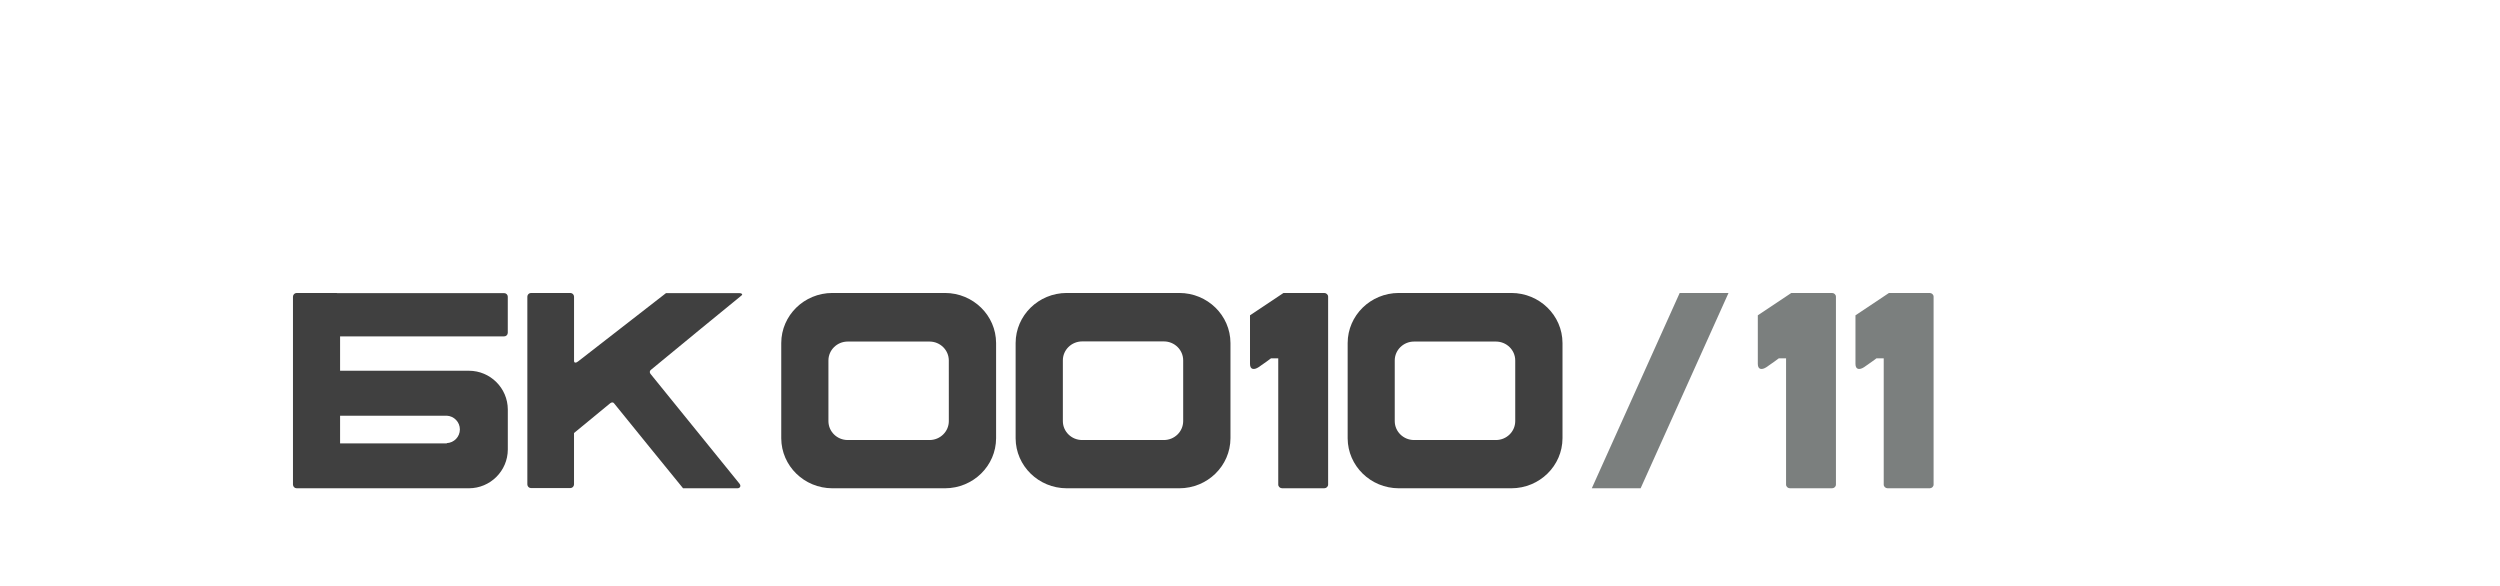
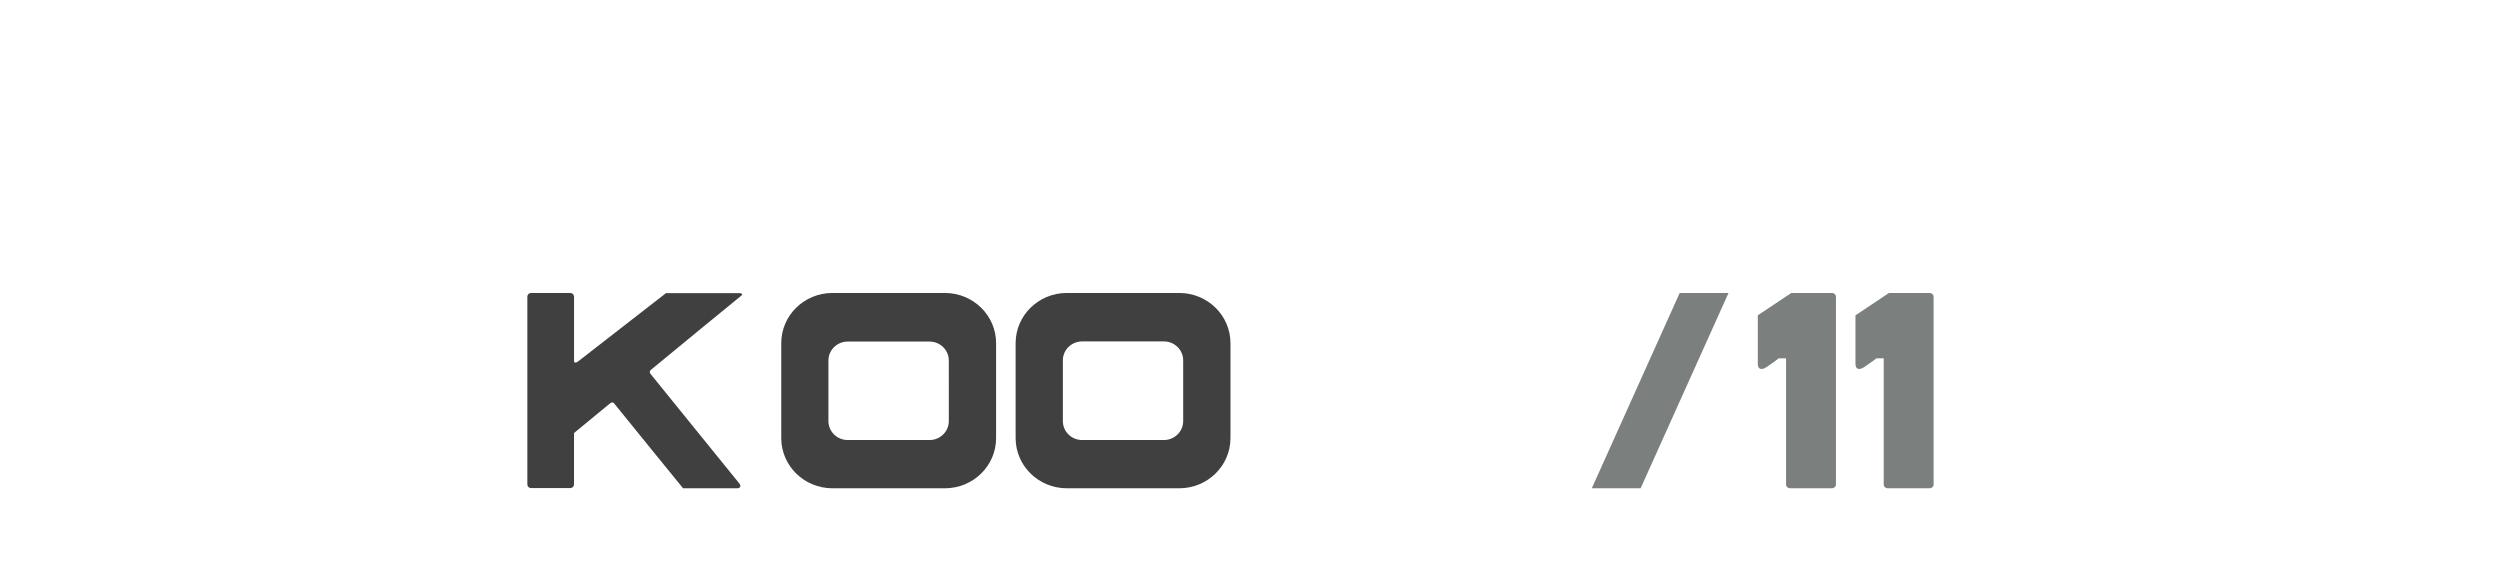
<svg xmlns="http://www.w3.org/2000/svg" width="256px" height="60px" viewBox="0 0 256 60" version="1.1">
  <title>logo 1</title>
  <g id="Welcome" stroke="none" stroke-width="1" fill="none" fill-rule="evenodd">
    <g id="Group">
      <path d="M197.596,30 L193.43,30 L190,32.289 L190,37.268 C190,37.868 190.425,37.894 190.875,37.602 C191.325,37.31 192.154,36.69 192.154,36.69 L192.893,36.69 L192.893,49.622 C192.894,49.83 193.073,49.998 193.294,50 L197.599,50 C197.82,49.998 197.998,49.83 198,49.622 L198,30.378 C197.998,30.169 197.818,30 197.596,30 Z" id="Path" fill="#7B7F7E" fill-rule="nonzero" />
      <polygon id="Rectangle" fill="#7B7F7E" points="172 30 177 30 168 50 163 50" />
      <path d="M187.596,30 L183.43,30 L180,32.289 L180,37.268 C180,37.868 180.425,37.894 180.875,37.602 C181.325,37.31 182.154,36.69 182.154,36.69 L182.893,36.69 L182.893,49.622 C182.894,49.83 183.073,49.998 183.294,50 L187.599,50 C187.82,49.998 187.998,49.83 188,49.622 L188,30.378 C187.998,30.169 187.818,30 187.596,30 Z" id="Path" fill="#7B7F7E" fill-rule="nonzero" />
-       <path d="M154.768,30 L143.232,30 C140.346,30.008 138.008,32.297 138,35.124 L138,44.89 C138.016,47.711 140.351,49.992 143.232,50 L154.768,50 C157.654,49.992 159.992,47.703 160,44.876 L160,35.124 C159.992,32.297 157.654,30.008 154.768,30 Z M155.16,43.126 C155.157,44.193 154.275,45.056 153.186,45.059 L144.793,45.059 C143.706,45.055 142.825,44.191 142.822,43.126 L142.822,36.908 C142.825,35.842 143.707,34.978 144.796,34.975 L153.189,34.975 C154.277,34.98 155.157,35.843 155.16,36.908 L155.16,43.126 Z" id="Shape" fill="#404040" fill-rule="nonzero" />
-       <path d="M135.596,30 L131.43,30 L128,32.289 L128,37.268 C128,37.868 128.425,37.894 128.875,37.602 C129.325,37.31 130.154,36.69 130.154,36.69 L130.893,36.69 L130.893,49.622 C130.894,49.83 131.073,49.998 131.294,50 L135.599,50 C135.82,49.998 135.998,49.83 136,49.622 L136,30.378 C135.998,30.169 135.818,30 135.596,30 Z" id="Path" fill="#404040" fill-rule="nonzero" />
      <path d="M120.757,30 L109.228,30 C106.344,30.008 104.008,32.297 104,35.124 L104,44.89 C104.016,47.711 106.35,49.992 109.228,50 L120.757,50 C123.647,50 125.992,47.708 126,44.876 L126,35.124 C125.992,32.292 123.647,30 120.757,30 L120.757,30 Z M121.158,43.126 C121.154,44.193 120.273,45.056 119.185,45.059 L110.806,45.059 C109.719,45.055 108.84,44.191 108.837,43.126 L108.837,36.908 C108.834,36.394 109.04,35.9 109.41,35.535 C109.779,35.169 110.282,34.963 110.806,34.961 L119.194,34.961 C120.284,34.969 121.162,35.84 121.158,36.908 L121.158,43.126 Z" id="Shape" fill="#404040" fill-rule="nonzero" />
      <path d="M96.772,30 L85.228,30 C82.344,30.008 80.008,32.297 80,35.124 L80,44.89 C80.016,47.711 82.35,49.992 85.228,50 L96.772,50 C99.656,49.992 101.992,47.703 102,44.876 L102,35.124 C101.992,32.297 99.656,30.008 96.772,30 L96.772,30 Z M97.16,43.126 C97.157,44.193 96.276,45.056 95.188,45.059 L86.8,45.059 C85.713,45.055 84.834,44.191 84.831,43.126 L84.831,36.908 C84.834,35.842 85.715,34.978 86.803,34.975 L95.191,34.975 C96.277,34.981 97.154,35.844 97.158,36.908 L97.16,43.126 Z" id="Shape" fill="#404040" fill-rule="nonzero" />
      <path d="M75.717,49.52 L66.62,38.296 C66.559,38.233 66.53,38.145 66.541,38.058 C66.553,37.971 66.604,37.894 66.679,37.85 C68.163,36.623 75.668,30.452 75.904,30.28 C76.14,30.109 75.887,30.014 75.705,30.014 L68.2,30.014 C68.2,30.014 59.387,36.852 59.197,37.009 C59.006,37.166 58.782,37.198 58.782,36.955 L58.782,30.377 C58.78,30.17 58.613,30.002 58.406,30 L54.375,30 C54.169,30.002 54.002,30.17 54,30.377 L54,49.608 C54.005,49.814 54.171,49.978 54.375,49.98 L58.404,49.98 C58.61,49.978 58.777,49.81 58.779,49.603 L58.779,44.341 L62.475,41.301 C62.617,41.184 62.79,41.167 62.881,41.301 C62.972,41.436 69.946,50 69.946,50 L75.512,50 C75.742,50 75.939,49.797 75.717,49.52 Z" id="Path" fill="#404040" fill-rule="nonzero" />
-       <path d="M48.019,37.964 L34.825,37.964 L34.825,34.444 L51.633,34.444 C51.833,34.443 51.996,34.281 51.997,34.081 L51.997,30.381 C51.996,30.181 51.833,30.019 51.633,30.017 L34.549,30.017 C34.516,30.007 34.481,30.001 34.446,30 L30.379,30 C30.17,30.002 30.002,30.17 30,30.378 L30,49.622 C30.002,49.83 30.17,49.998 30.379,50 L48.016,50 C50.213,49.995 51.994,48.22 52,46.028 L52,41.922 C51.986,39.736 50.209,37.97 48.019,37.964 L48.019,37.964 Z M45.75,45.404 L34.825,45.404 L34.825,42.568 L45.747,42.568 C46.499,42.602 47.092,43.221 47.092,43.972 C47.092,44.723 46.499,45.342 45.747,45.376 L45.75,45.404 Z" id="Shape" fill="#404040" fill-rule="nonzero" />
    </g>
  </g>
</svg>